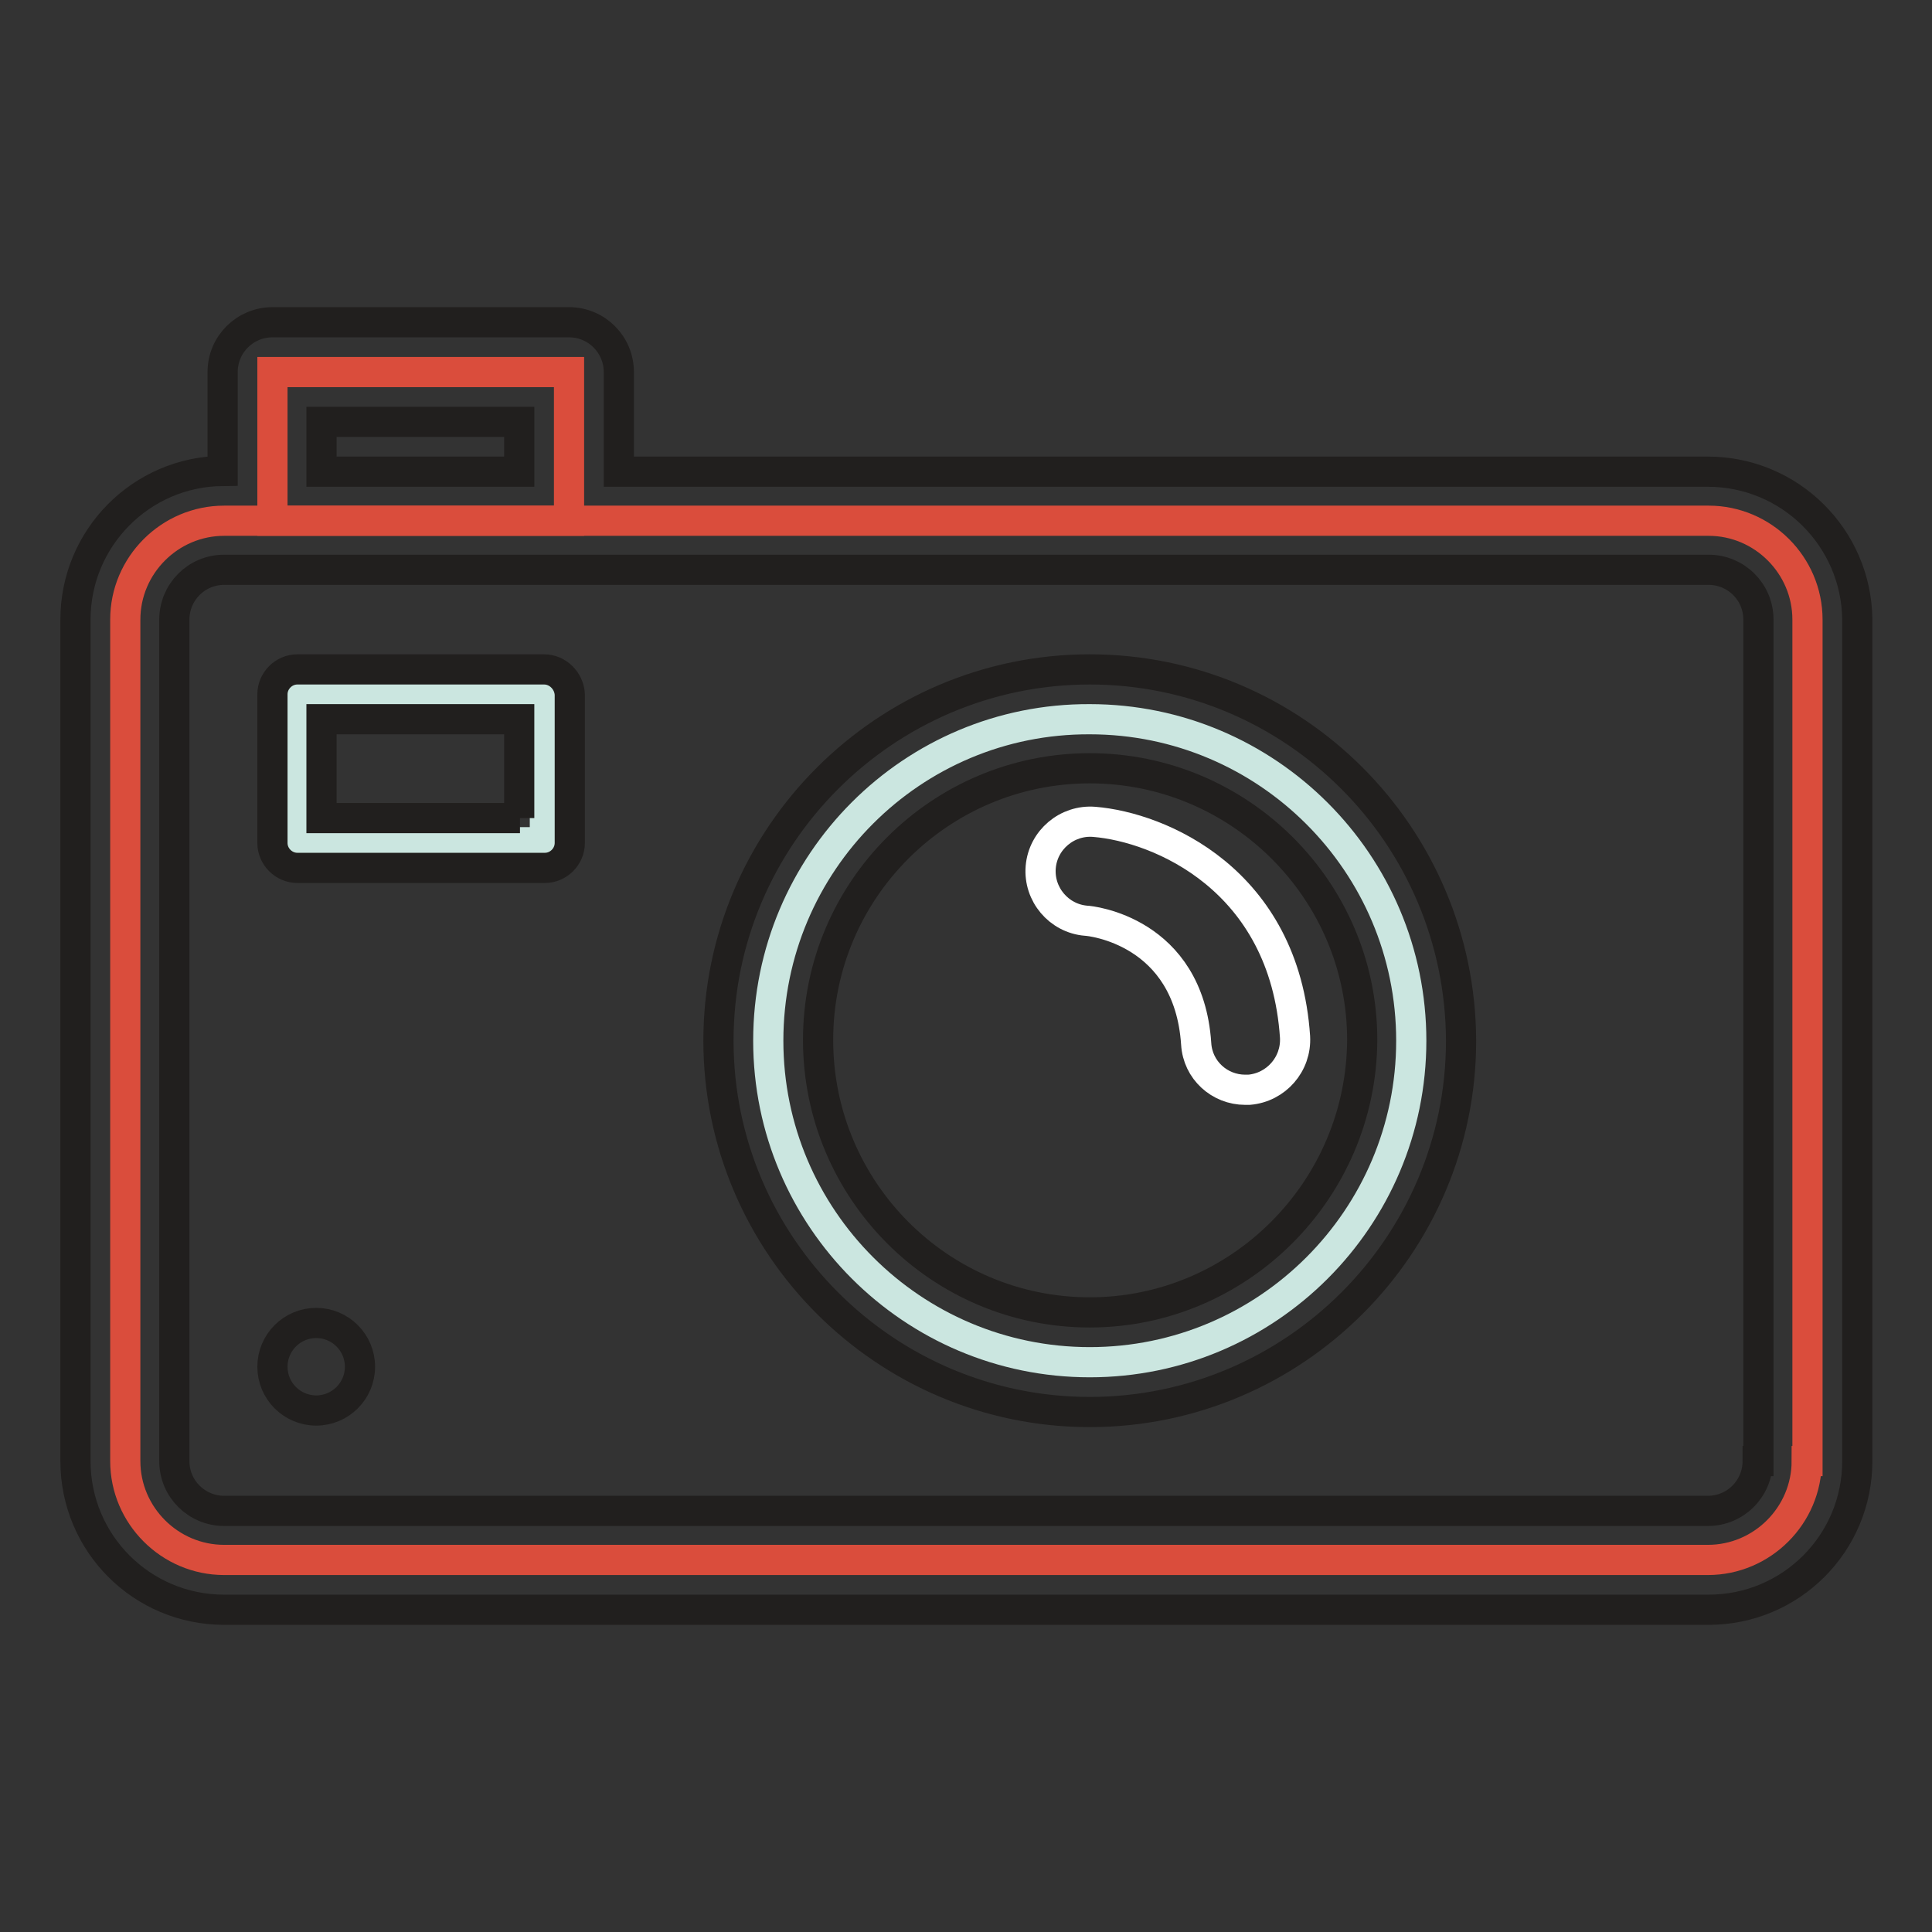
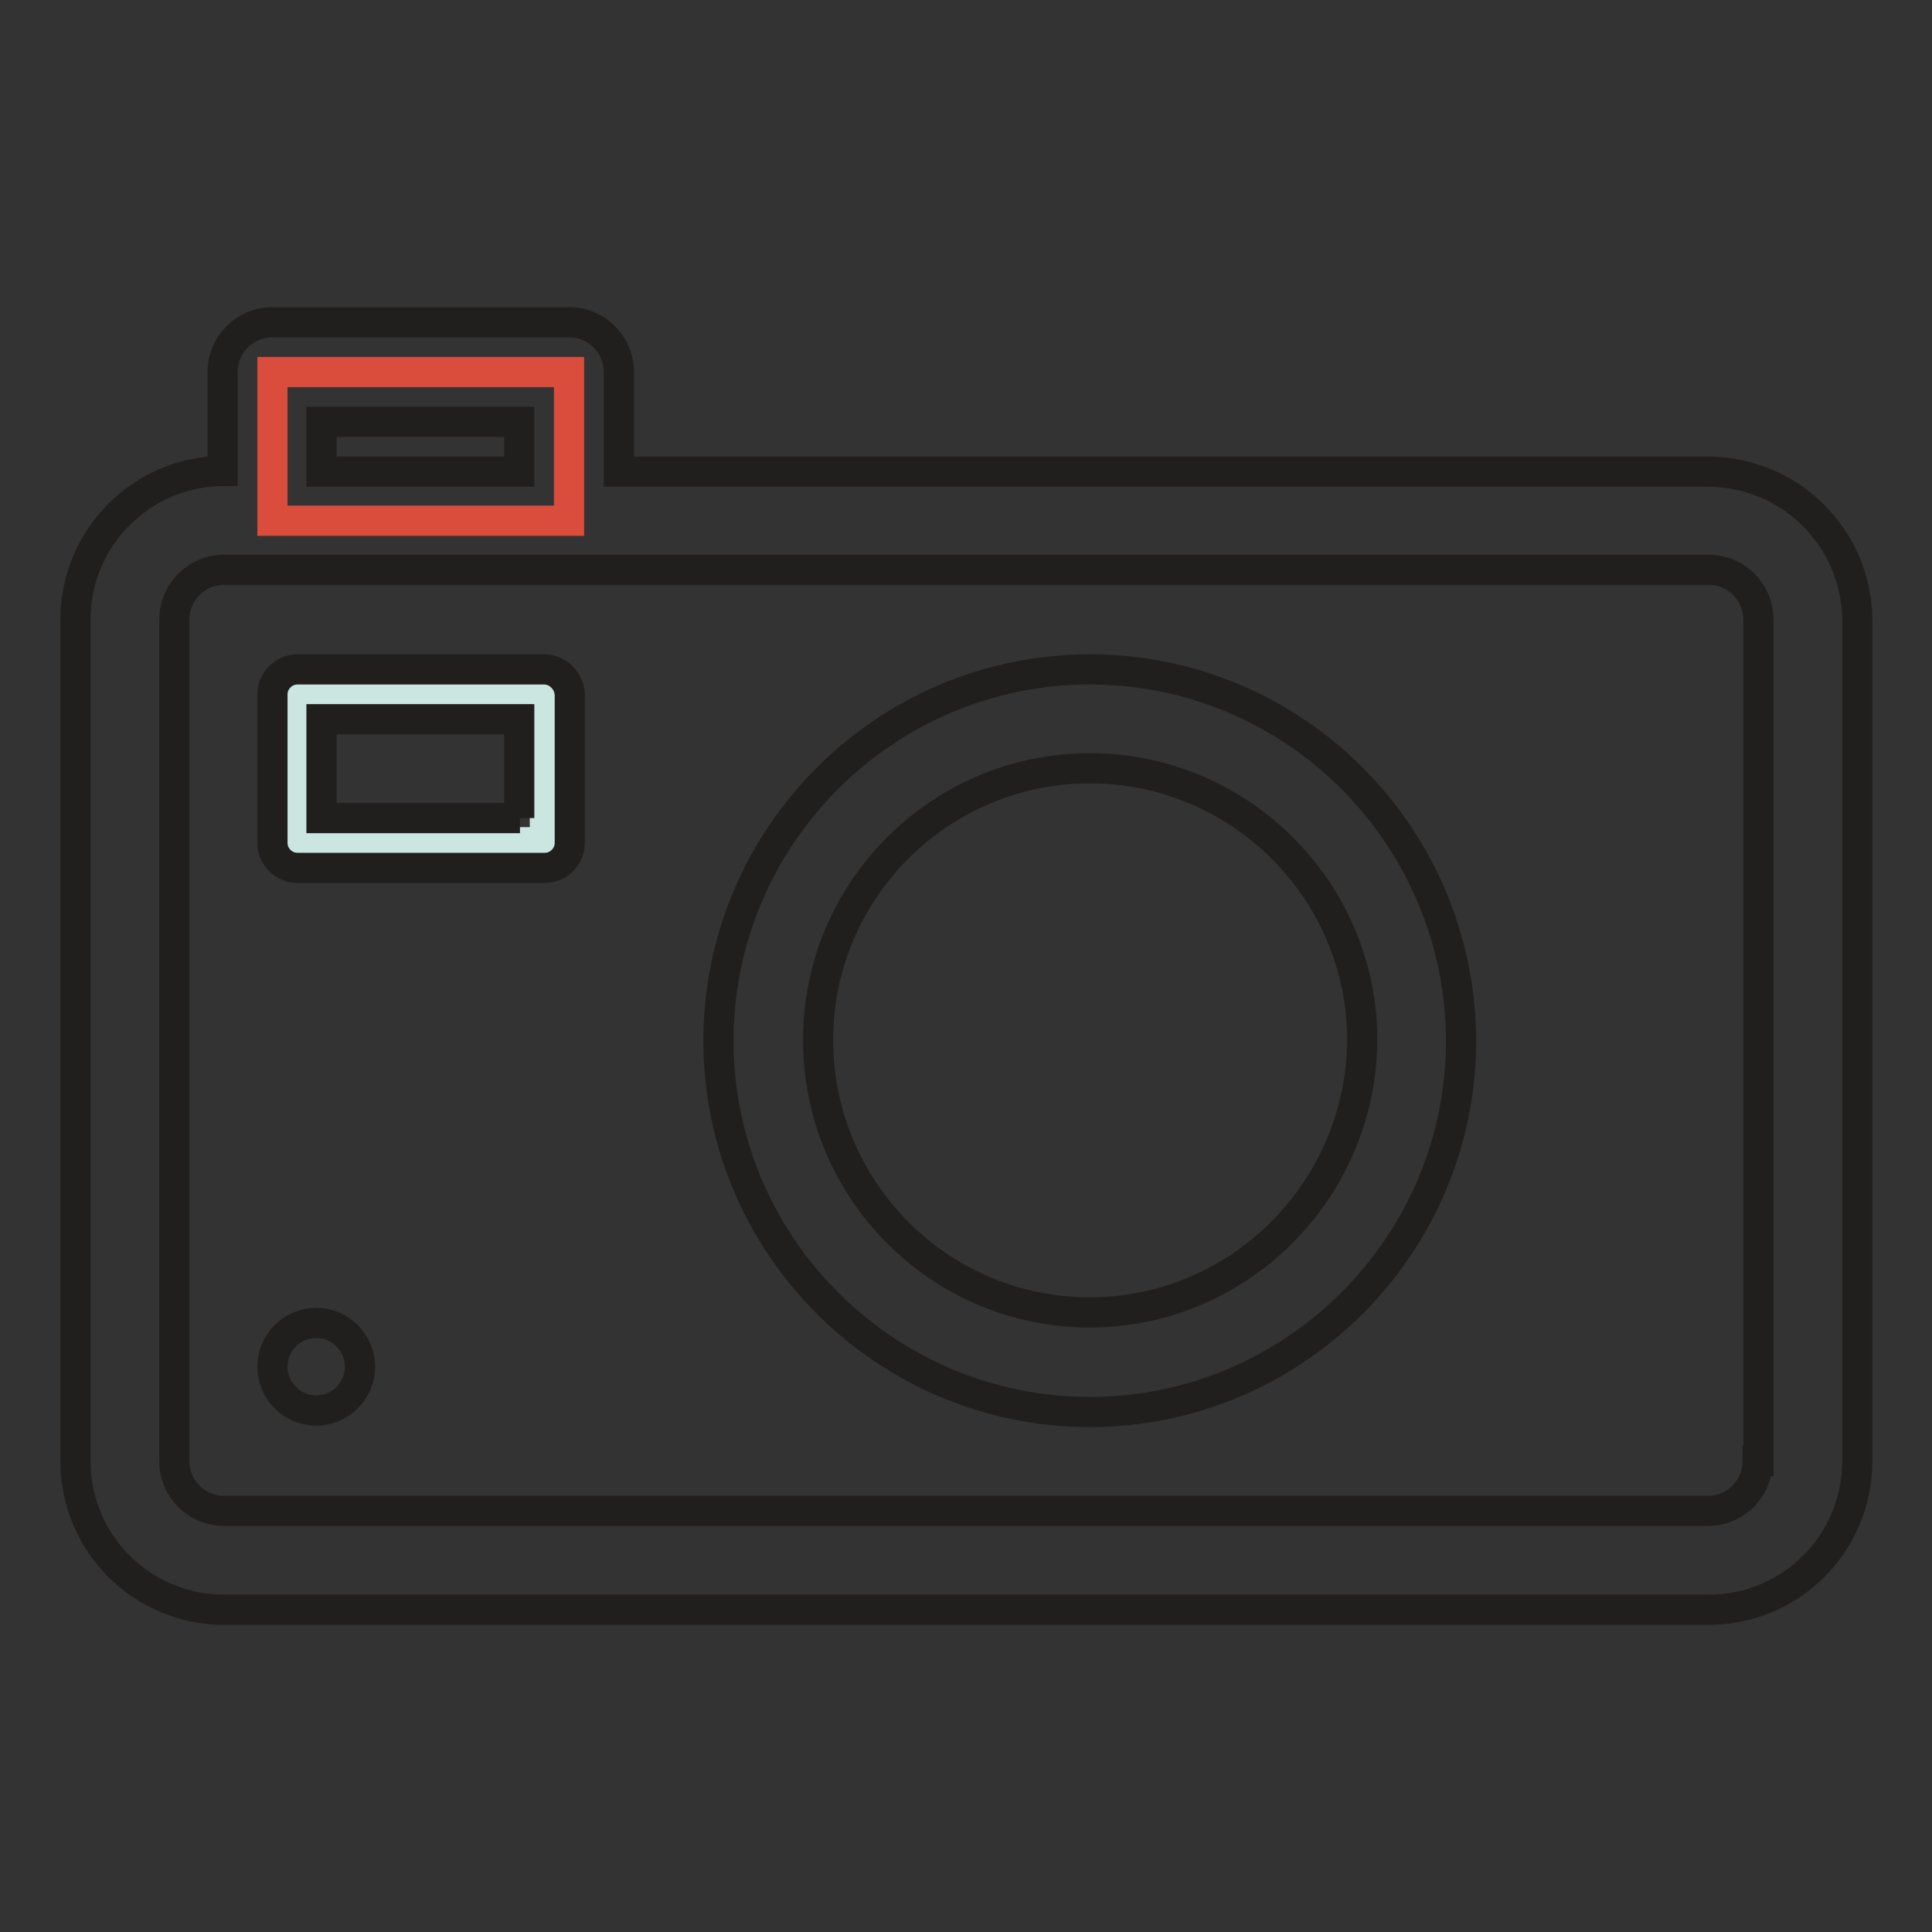
<svg xmlns="http://www.w3.org/2000/svg" version="1.1" x="0px" y="0px" viewBox="0 0 256 256" enable-background="new 0 0 256 256" xml:space="preserve">
  <rect x="0" y="0" width="256" height="256" fill="#333333" stroke="none" />
  <g>
-     <path stroke-width="4" fill-opacity="0" stroke="#da4d3c" d="M239.4,193.6c0,7.2-5.9,13.1-13.1,13.1H29.7c-7.2,0-13.1-5.9-13.1-13.1V82.1c0-7.2,5.9-13.1,13.1-13.1 h196.7c7.2,0,13.1,5.9,13.1,13.1V193.6z" />
-     <path stroke-width="4" fill-opacity="0" stroke="#cbe6e0" d="M101.8,137.9c0,23.5,19.1,42.6,42.6,42.6c23.5,0,42.6-19.1,42.6-42.6c0-23.5-19.1-42.6-42.6-42.6 C120.9,95.2,101.8,114.3,101.8,137.9C101.8,137.8,101.8,137.9,101.8,137.9z" />
    <path stroke-width="4" fill-opacity="0" stroke="#da4d3c" d="M36.1,49.3h39.3V69H36.1V49.3z" />
    <path stroke-width="4" fill-opacity="0" stroke="#cbe6e0" d="M39.4,91.9h32.8v19.7H39.4V91.9z" />
-     <path stroke-width="4" fill-opacity="0" stroke="#ffffff" d="M165,144.4c-3.4,0-6.3-2.6-6.5-6.1c-1-15-14.1-16.3-14.6-16.3c-3.6-0.3-6.3-3.5-6-7.1 c0.3-3.6,3.5-6.3,7.1-6c8.6,0.7,25.2,7.6,26.6,28.5c0.2,3.6-2.5,6.7-6.1,7C165.3,144.4,165.1,144.4,165,144.4z" />
    <path stroke-width="4" fill-opacity="0" stroke="#211f1e" d="M226.3,62.5H82V49.3c0-3.6-2.9-6.6-6.6-6.6H36.1c-3.6,0-6.6,2.9-6.6,6.6v13.1C18.7,62.5,10,71.3,10,82.1 v111.5c0,10.9,8.8,19.7,19.7,19.7h196.7c10.9,0,19.7-8.8,19.7-19.7V82.1C246,71.3,237.2,62.5,226.3,62.5z M42.6,55.9h26.2v6.6H42.6 V55.9z M232.9,193.6c0,3.6-2.9,6.6-6.6,6.6H29.7c-3.6,0-6.6-2.9-6.6-6.6V82.1c0-3.6,2.9-6.6,6.6-6.6h196.7c3.6,0,6.6,2.9,6.6,6.6 V193.6L232.9,193.6z" />
    <path stroke-width="4" fill-opacity="0" stroke="#211f1e" d="M144.4,88.7c-27.1,0-49.2,22.1-49.2,49.2c0,27.1,22.1,49.2,49.2,49.2c27.1,0,49.2-22.1,49.2-49.2 C193.5,110.7,171.5,88.7,144.4,88.7z M144.4,173.9c-19.9,0-36-16.2-36-36.1c0-19.9,16.2-36,36-36c19.9,0,36.1,16.2,36.1,36 C180.4,157.7,164.2,173.9,144.4,173.9z M72.1,88.7H39.4c-1.8,0-3.3,1.5-3.3,3.3v19.7c0,1.8,1.5,3.3,3.3,3.3h32.8 c1.8,0,3.3-1.5,3.3-3.3V92C75.4,90.2,73.9,88.7,72.1,88.7z M68.9,108.4H42.6V95.3h26.2V108.4z M41.9,175.3c-3.2,0-5.8,2.6-5.8,5.8 s2.6,5.8,5.8,5.8c3.2,0,5.8-2.6,5.8-5.8S45.1,175.3,41.9,175.3z" />
  </g>
</svg>